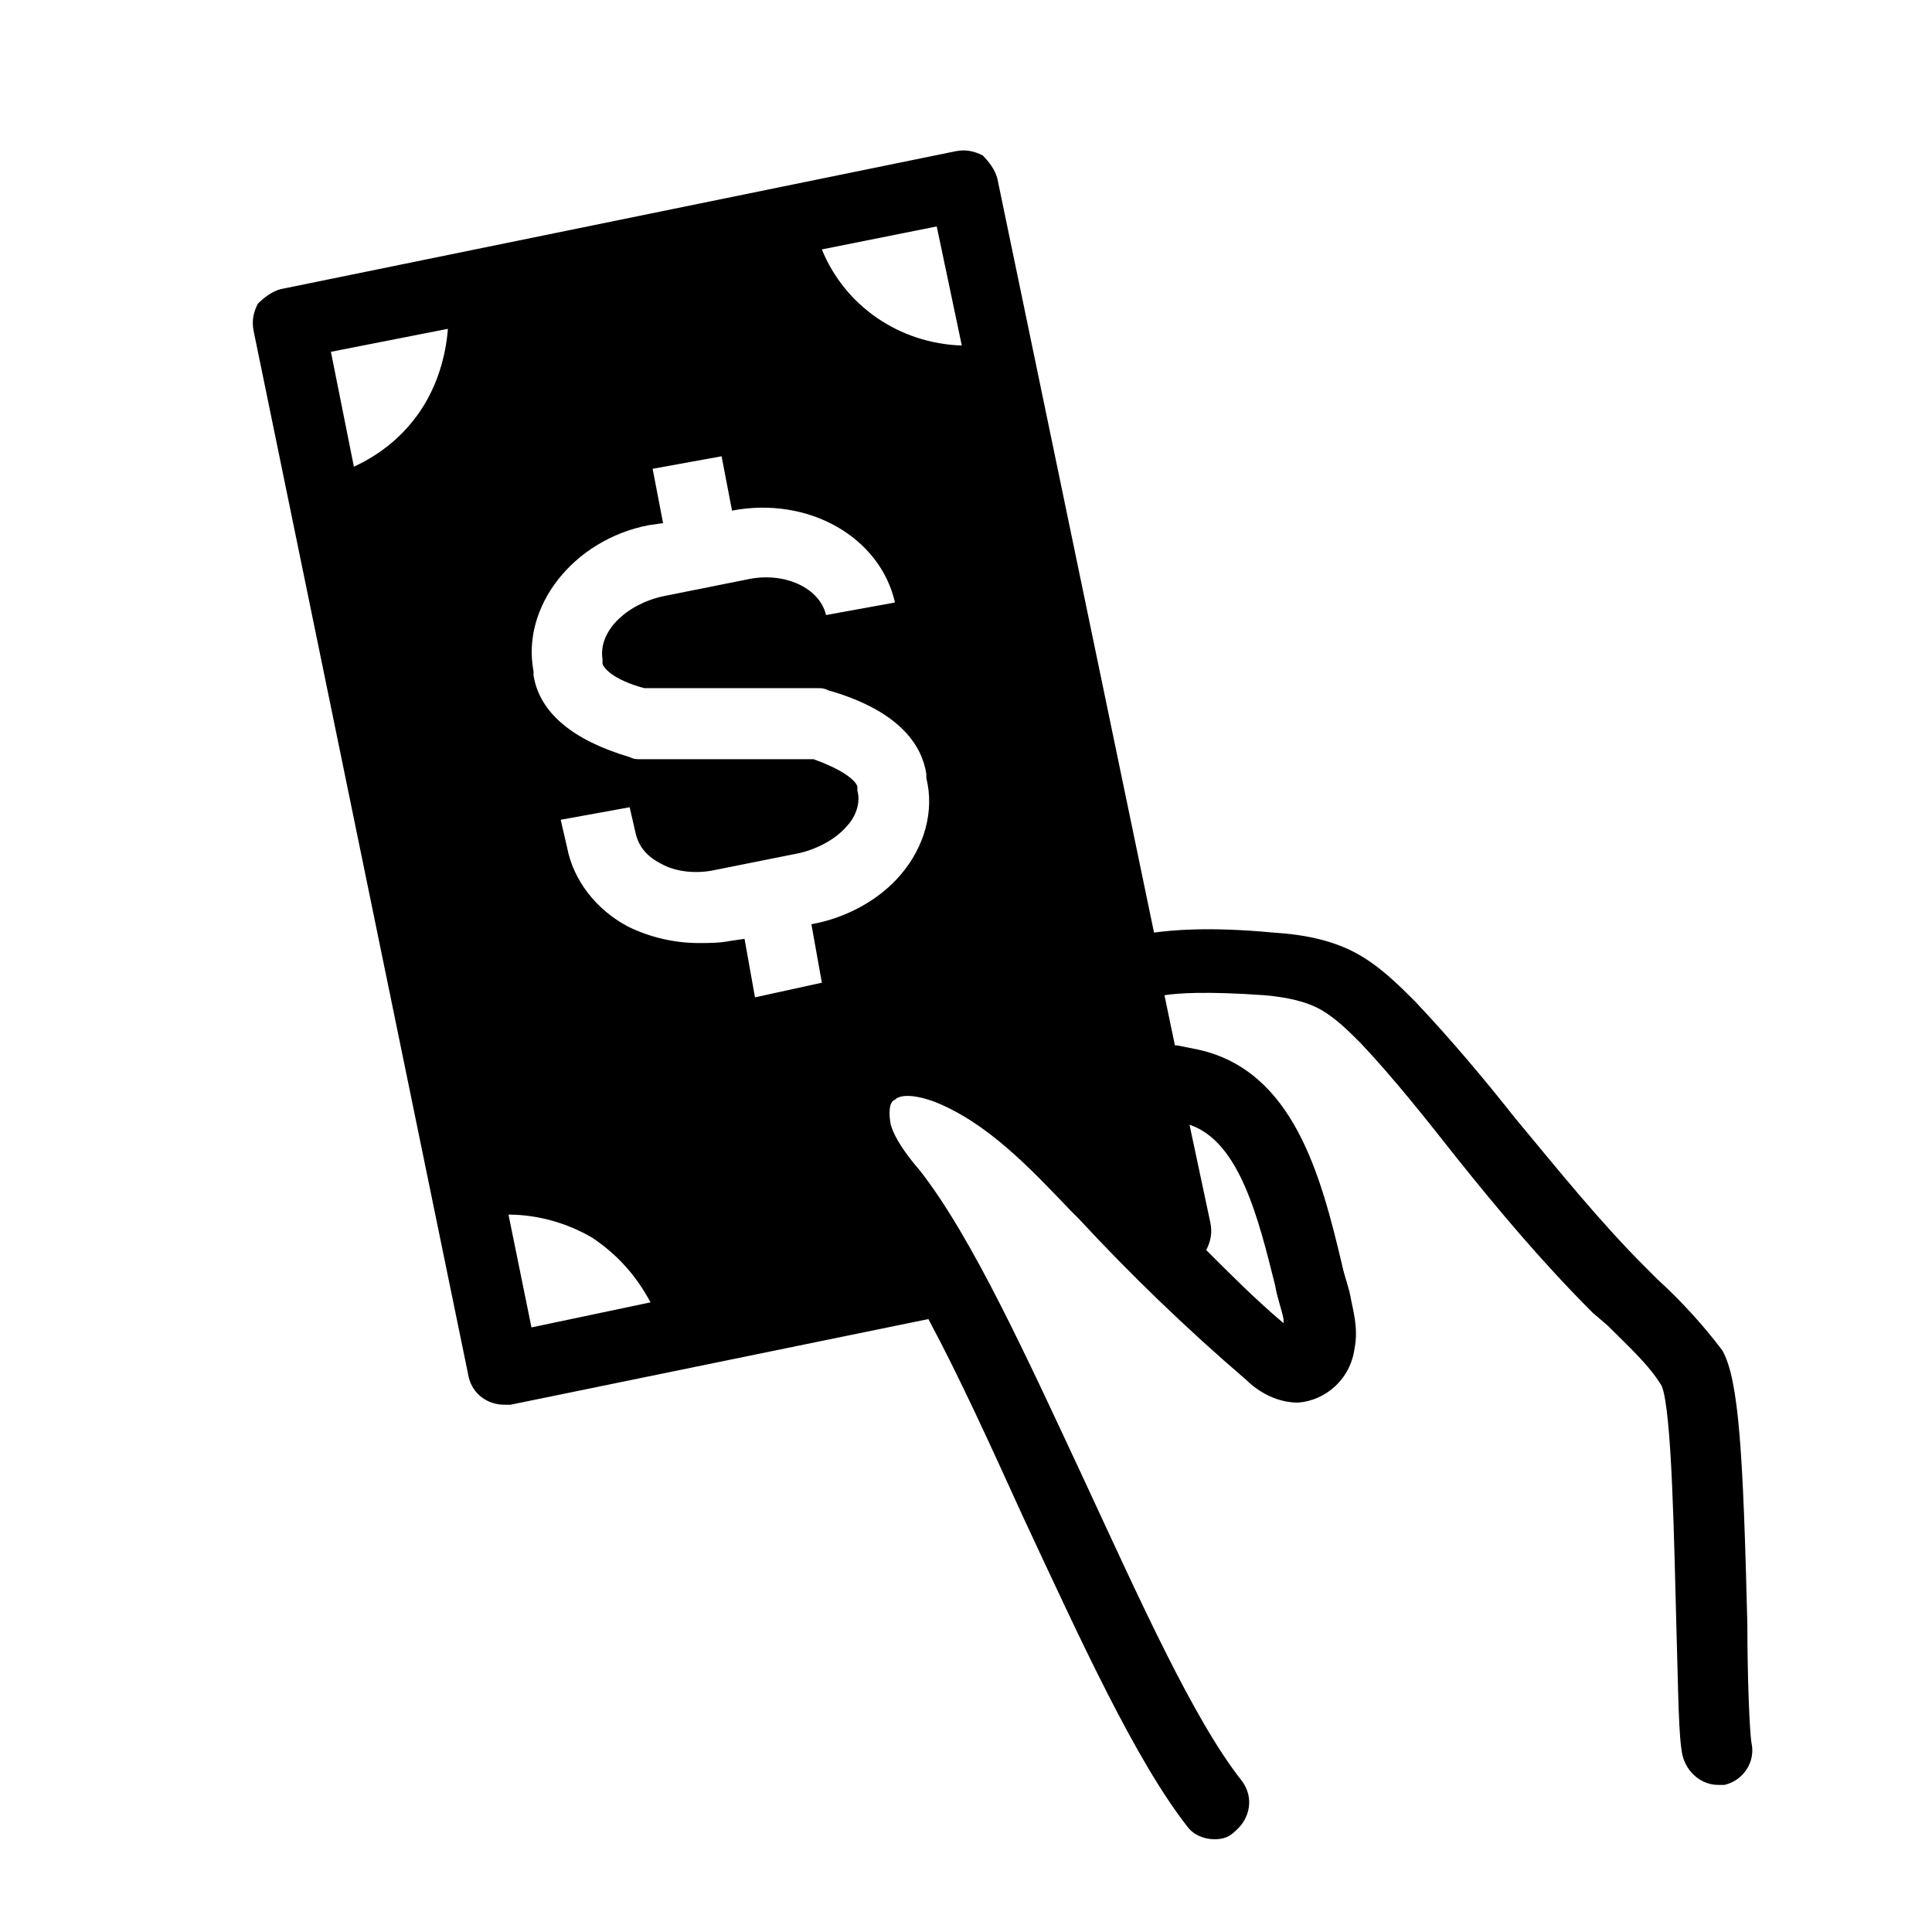
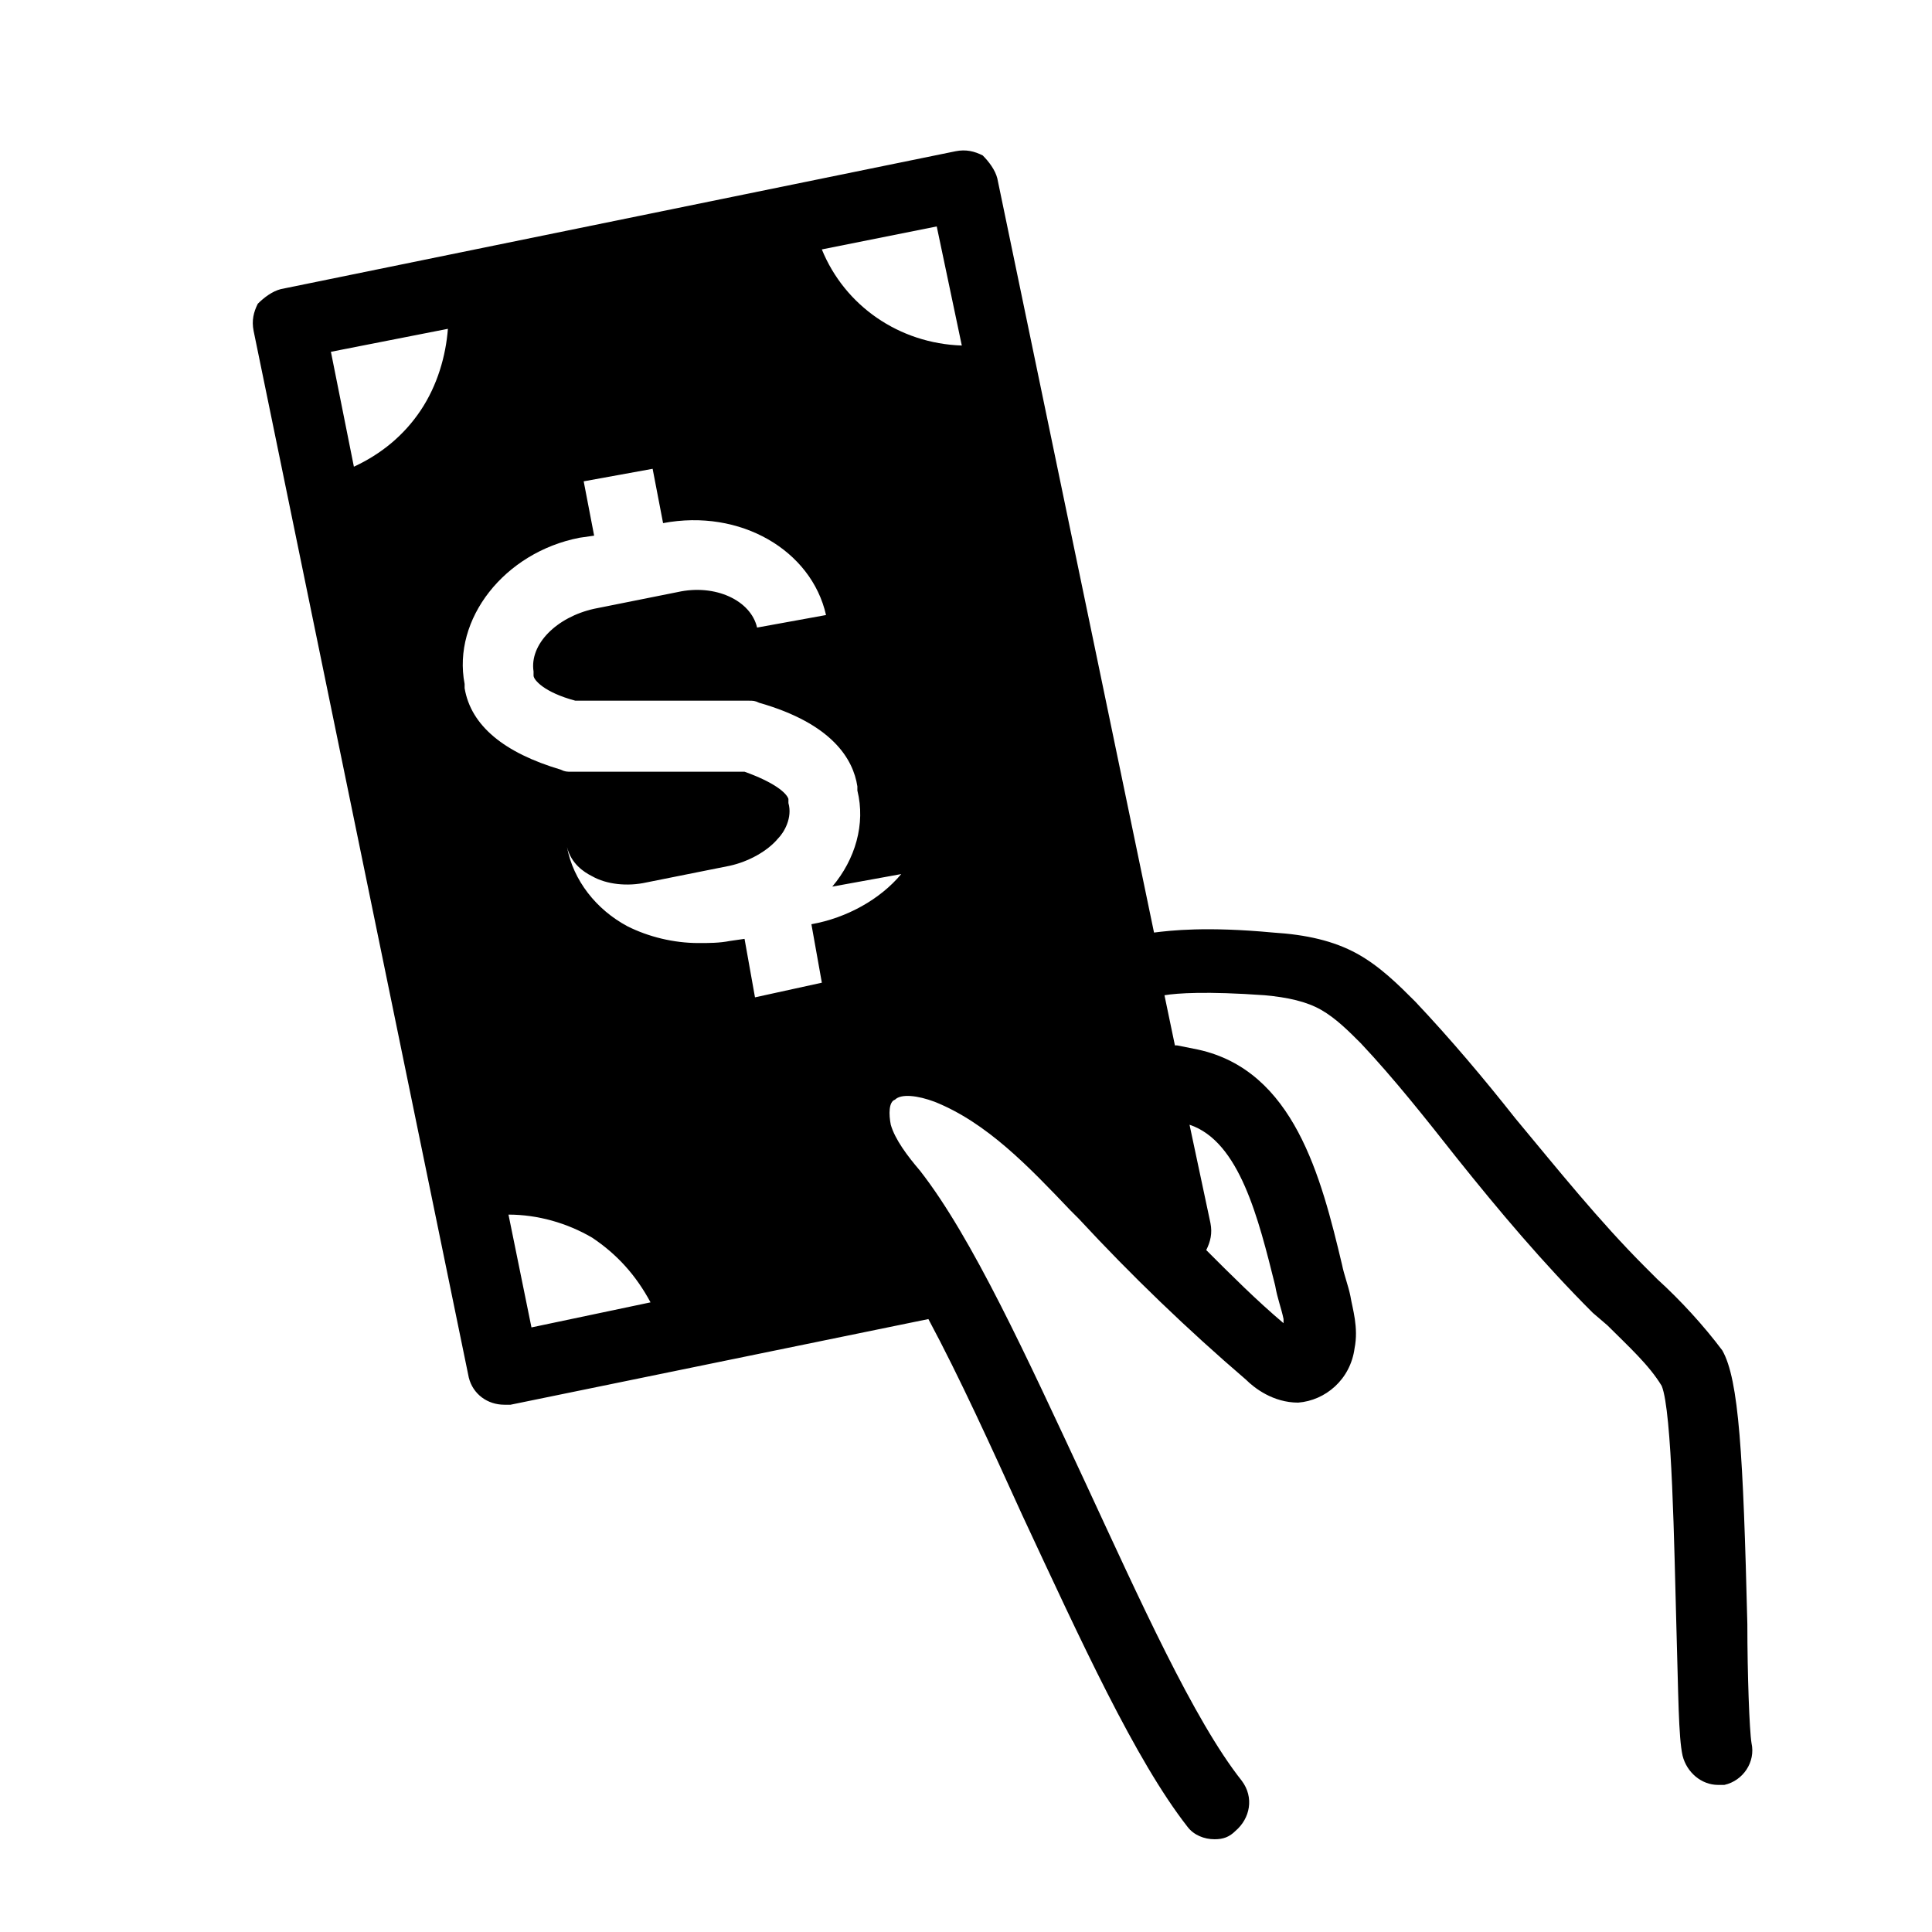
<svg xmlns="http://www.w3.org/2000/svg" fill="#000000" width="800px" height="800px" version="1.1" viewBox="144 144 512 512">
-   <path d="m583.25 483.04-3.32-3.32c-12.18-12.18-23.254-26.02-34.324-39.309-8.305-10.52-17.164-21.039-26.574-31.004-4.43-4.43-9.41-9.41-15.5-12.734-6.09-3.32-13.289-4.984-22.145-5.535-17.715-1.66-27.129-0.555-31.559 0l-41.527-199.86c-0.555-2.215-2.215-4.43-3.875-6.09-2.215-1.105-4.43-1.66-7.199-1.105l-178.82 36.539c-2.215 0.555-4.43 2.215-6.09 3.875-1.105 2.215-1.66 4.43-1.105 7.199l57.023 277.37c1.105 4.43 4.984 7.199 9.41 7.199h1.66l110.73-22.699c8.305 15.5 16.609 33.773 24.914 52.043 15.5 33.219 29.895 64.777 43.738 82.492 1.66 2.215 4.43 3.32 7.199 3.32 2.215 0 3.875-0.555 5.535-2.215 3.875-3.32 4.984-8.859 1.66-13.289-12.734-16.055-27.129-48.168-41.523-79.172-15.5-33.219-29.895-64.777-43.738-82.492-3.32-3.875-6.644-8.305-7.75-12.18-0.555-2.769-0.555-6.09 1.105-6.644 1.66-1.66 6.09-1.105 10.52 0.555 13.84 5.535 24.914 17.164 35.988 28.789l2.215 2.215c13.84 14.949 28.789 29.344 44.289 42.629 2.215 2.215 7.199 6.09 13.84 6.09 7.199-0.555 13.84-6.09 14.949-14.395 1.105-5.535-0.555-10.52-1.105-13.84-0.555-2.769-1.66-5.535-2.215-8.305-5.535-23.254-12.734-51.488-38.199-57.023l-5.535-1.105h-0.555l-2.769-13.289c3.32-0.555 11.074-1.105 26.574 0 6.09 0.555 11.074 1.66 14.949 3.875s7.199 5.535 10.52 8.859c8.859 9.41 17.164 19.93 25.469 30.449 11.074 13.84 22.699 27.684 35.988 40.969l3.875 3.32c5.535 5.535 11.074 10.52 14.395 16.055 2.769 6.644 3.32 43.184 3.875 63.113 0.555 18.824 0.555 29.895 1.66 34.879 1.105 4.43 4.984 7.75 9.41 7.75h1.66c4.984-1.105 8.305-6.09 7.199-11.074-0.555-3.32-1.105-18.27-1.105-31.559-1.105-44.844-2.215-64.777-6.644-72.527-4.984-6.637-11.074-13.277-17.164-18.816zm-327.75-230.31c-4.43 6.644-10.52 11.625-17.715 14.949l-6.09-30.449 31.004-6.09c-0.555 7.195-2.769 14.945-7.199 21.59zm29.344 243.05-6.09-29.895c7.75 0 15.5 2.215 22.145 6.09 6.644 4.43 11.625 9.965 15.5 17.164zm97.992-120.14c-5.535 6.644-14.395 11.625-23.805 13.289l2.769 15.5-17.719 3.879-2.769-15.5-3.875 0.555c-2.769 0.555-5.535 0.555-8.305 0.555-6.644 0-13.289-1.66-18.824-4.43-8.305-4.43-14.395-12.18-16.055-21.039l-1.66-7.199 18.27-3.32 1.66 7.199c1.105 4.43 4.43 6.644 6.644 7.75 3.875 2.215 9.41 2.769 14.395 1.66l22.145-4.43c4.984-1.105 9.965-3.875 12.734-7.199 1.66-1.66 3.875-5.535 2.769-9.41v-1.105c-0.555-1.66-3.875-4.43-11.625-7.199h-45.949c-1.105 0-1.66 0-2.769-0.555-14.949-4.43-23.805-11.625-25.469-21.594v-1.105c-3.32-17.164 10.52-34.879 30.449-38.754l3.875-0.555-2.769-14.395 18.27-3.32 2.769 14.395c20.484-3.875 39.309 7.199 43.184 24.359l-18.27 3.32c-1.66-7.199-11.074-11.625-21.039-9.41l-22.145 4.43c-9.965 2.215-17.164 9.41-16.055 16.609v1.105c0 1.105 2.769 4.43 11.074 6.644h45.953c1.105 0 1.66 0 2.769 0.555 19.379 5.535 24.914 14.949 26.02 22.145v1.105c2.211 8.859-0.559 18.27-6.648 25.465zm-21.039-165.54 30.449-6.09 6.644 31.559c-16.609-0.555-31.004-10.52-37.094-25.469zm120.14 274.6c0.555 3.32 1.66 6.09 2.215 8.859v1.105c-7.199-6.09-13.84-12.734-20.484-19.379 1.105-2.215 1.66-4.43 1.105-7.199l-5.535-26.02c13.285 4.434 18.27 24.918 22.699 42.633z" />
+   <path d="m583.25 483.04-3.32-3.32c-12.18-12.18-23.254-26.02-34.324-39.309-8.305-10.52-17.164-21.039-26.574-31.004-4.43-4.43-9.41-9.41-15.5-12.734-6.09-3.32-13.289-4.984-22.145-5.535-17.715-1.66-27.129-0.555-31.559 0l-41.527-199.86c-0.555-2.215-2.215-4.43-3.875-6.09-2.215-1.105-4.43-1.66-7.199-1.105l-178.82 36.539c-2.215 0.555-4.43 2.215-6.09 3.875-1.105 2.215-1.66 4.43-1.105 7.199l57.023 277.37c1.105 4.43 4.984 7.199 9.41 7.199h1.66l110.73-22.699c8.305 15.5 16.609 33.773 24.914 52.043 15.5 33.219 29.895 64.777 43.738 82.492 1.66 2.215 4.43 3.32 7.199 3.32 2.215 0 3.875-0.555 5.535-2.215 3.875-3.32 4.984-8.859 1.66-13.289-12.734-16.055-27.129-48.168-41.523-79.172-15.5-33.219-29.895-64.777-43.738-82.492-3.32-3.875-6.644-8.305-7.75-12.18-0.555-2.769-0.555-6.09 1.105-6.644 1.66-1.66 6.09-1.105 10.52 0.555 13.84 5.535 24.914 17.164 35.988 28.789l2.215 2.215c13.84 14.949 28.789 29.344 44.289 42.629 2.215 2.215 7.199 6.09 13.84 6.09 7.199-0.555 13.84-6.09 14.949-14.395 1.105-5.535-0.555-10.52-1.105-13.84-0.555-2.769-1.66-5.535-2.215-8.305-5.535-23.254-12.734-51.488-38.199-57.023l-5.535-1.105h-0.555l-2.769-13.289c3.32-0.555 11.074-1.105 26.574 0 6.09 0.555 11.074 1.66 14.949 3.875s7.199 5.535 10.52 8.859c8.859 9.41 17.164 19.93 25.469 30.449 11.074 13.84 22.699 27.684 35.988 40.969l3.875 3.32c5.535 5.535 11.074 10.52 14.395 16.055 2.769 6.644 3.32 43.184 3.875 63.113 0.555 18.824 0.555 29.895 1.66 34.879 1.105 4.43 4.984 7.75 9.41 7.75h1.66c4.984-1.105 8.305-6.09 7.199-11.074-0.555-3.32-1.105-18.27-1.105-31.559-1.105-44.844-2.215-64.777-6.644-72.527-4.984-6.637-11.074-13.277-17.164-18.816zm-327.75-230.31c-4.43 6.644-10.52 11.625-17.715 14.949l-6.09-30.449 31.004-6.09c-0.555 7.195-2.769 14.945-7.199 21.59zm29.344 243.05-6.09-29.895c7.75 0 15.5 2.215 22.145 6.09 6.644 4.43 11.625 9.965 15.5 17.164zm97.992-120.14c-5.535 6.644-14.395 11.625-23.805 13.289l2.769 15.5-17.719 3.879-2.769-15.5-3.875 0.555c-2.769 0.555-5.535 0.555-8.305 0.555-6.644 0-13.289-1.66-18.824-4.43-8.305-4.43-14.395-12.18-16.055-21.039c1.105 4.43 4.43 6.644 6.644 7.75 3.875 2.215 9.41 2.769 14.395 1.66l22.145-4.43c4.984-1.105 9.965-3.875 12.734-7.199 1.66-1.66 3.875-5.535 2.769-9.41v-1.105c-0.555-1.66-3.875-4.43-11.625-7.199h-45.949c-1.105 0-1.66 0-2.769-0.555-14.949-4.43-23.805-11.625-25.469-21.594v-1.105c-3.32-17.164 10.52-34.879 30.449-38.754l3.875-0.555-2.769-14.395 18.27-3.32 2.769 14.395c20.484-3.875 39.309 7.199 43.184 24.359l-18.27 3.32c-1.66-7.199-11.074-11.625-21.039-9.41l-22.145 4.43c-9.965 2.215-17.164 9.41-16.055 16.609v1.105c0 1.105 2.769 4.43 11.074 6.644h45.953c1.105 0 1.66 0 2.769 0.555 19.379 5.535 24.914 14.949 26.02 22.145v1.105c2.211 8.859-0.559 18.27-6.648 25.465zm-21.039-165.54 30.449-6.09 6.644 31.559c-16.609-0.555-31.004-10.52-37.094-25.469zm120.14 274.6c0.555 3.32 1.66 6.09 2.215 8.859v1.105c-7.199-6.09-13.84-12.734-20.484-19.379 1.105-2.215 1.66-4.43 1.105-7.199l-5.535-26.02c13.285 4.434 18.27 24.918 22.699 42.633z" />
</svg>